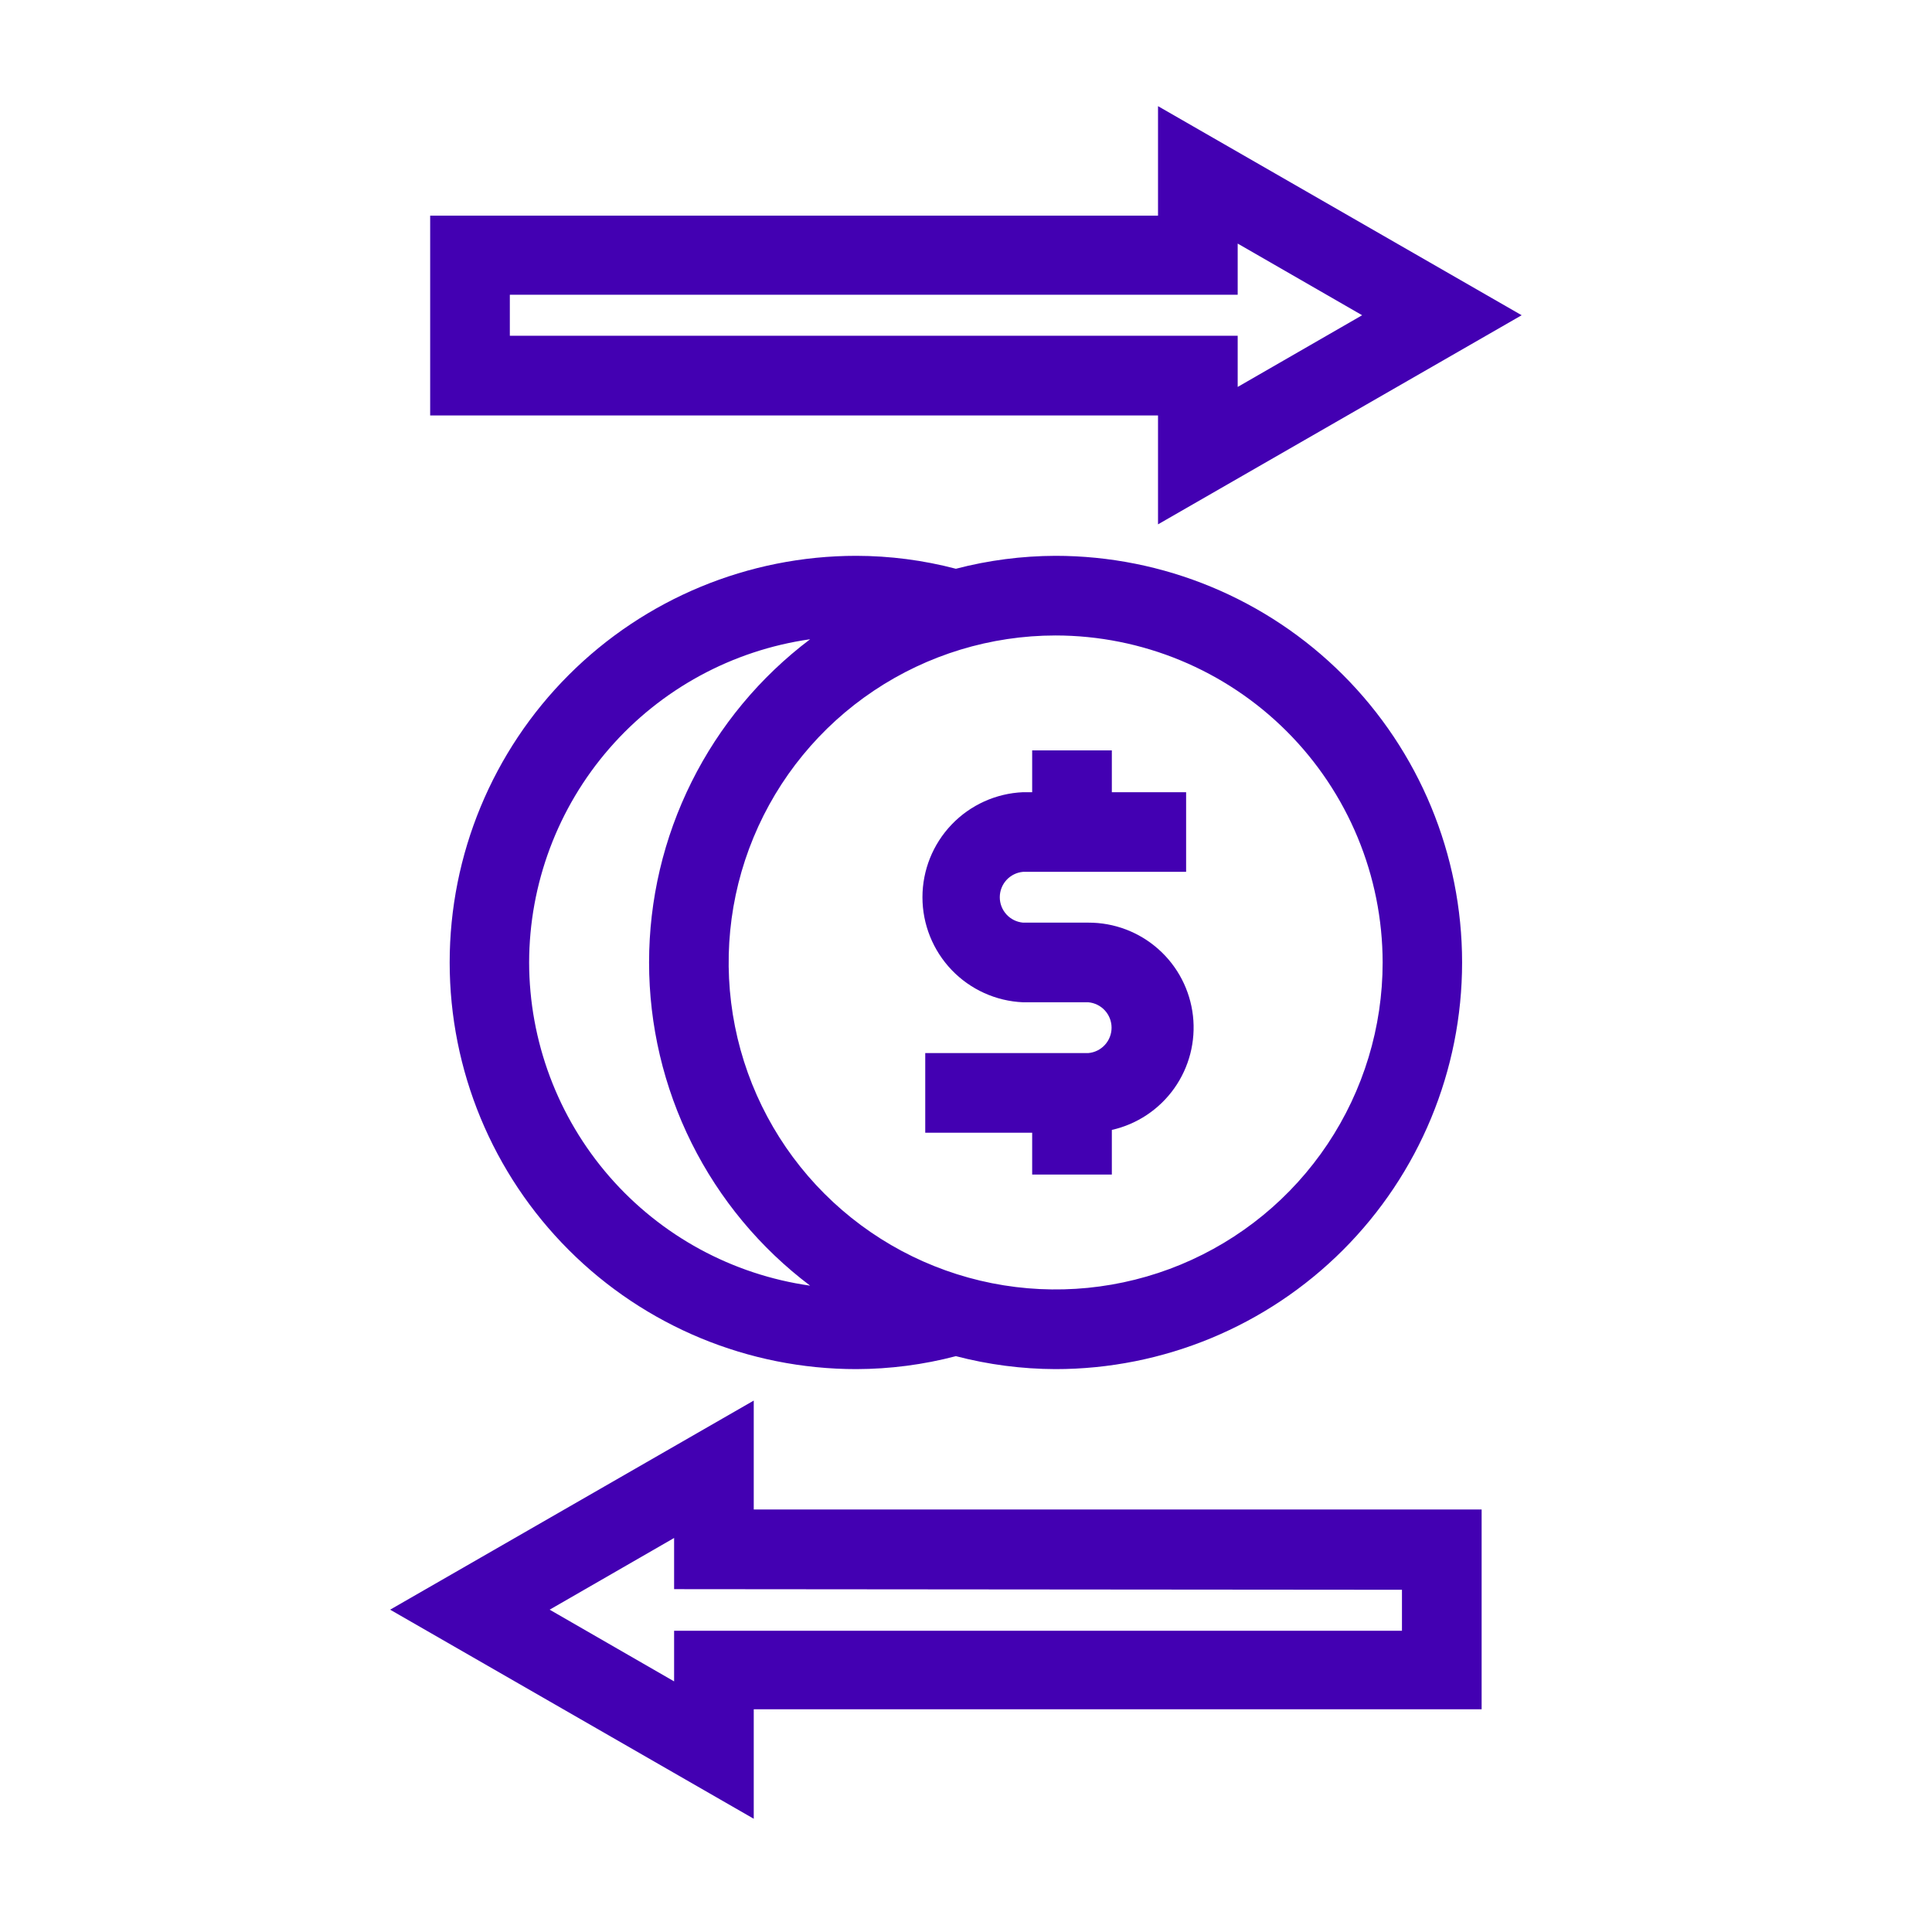
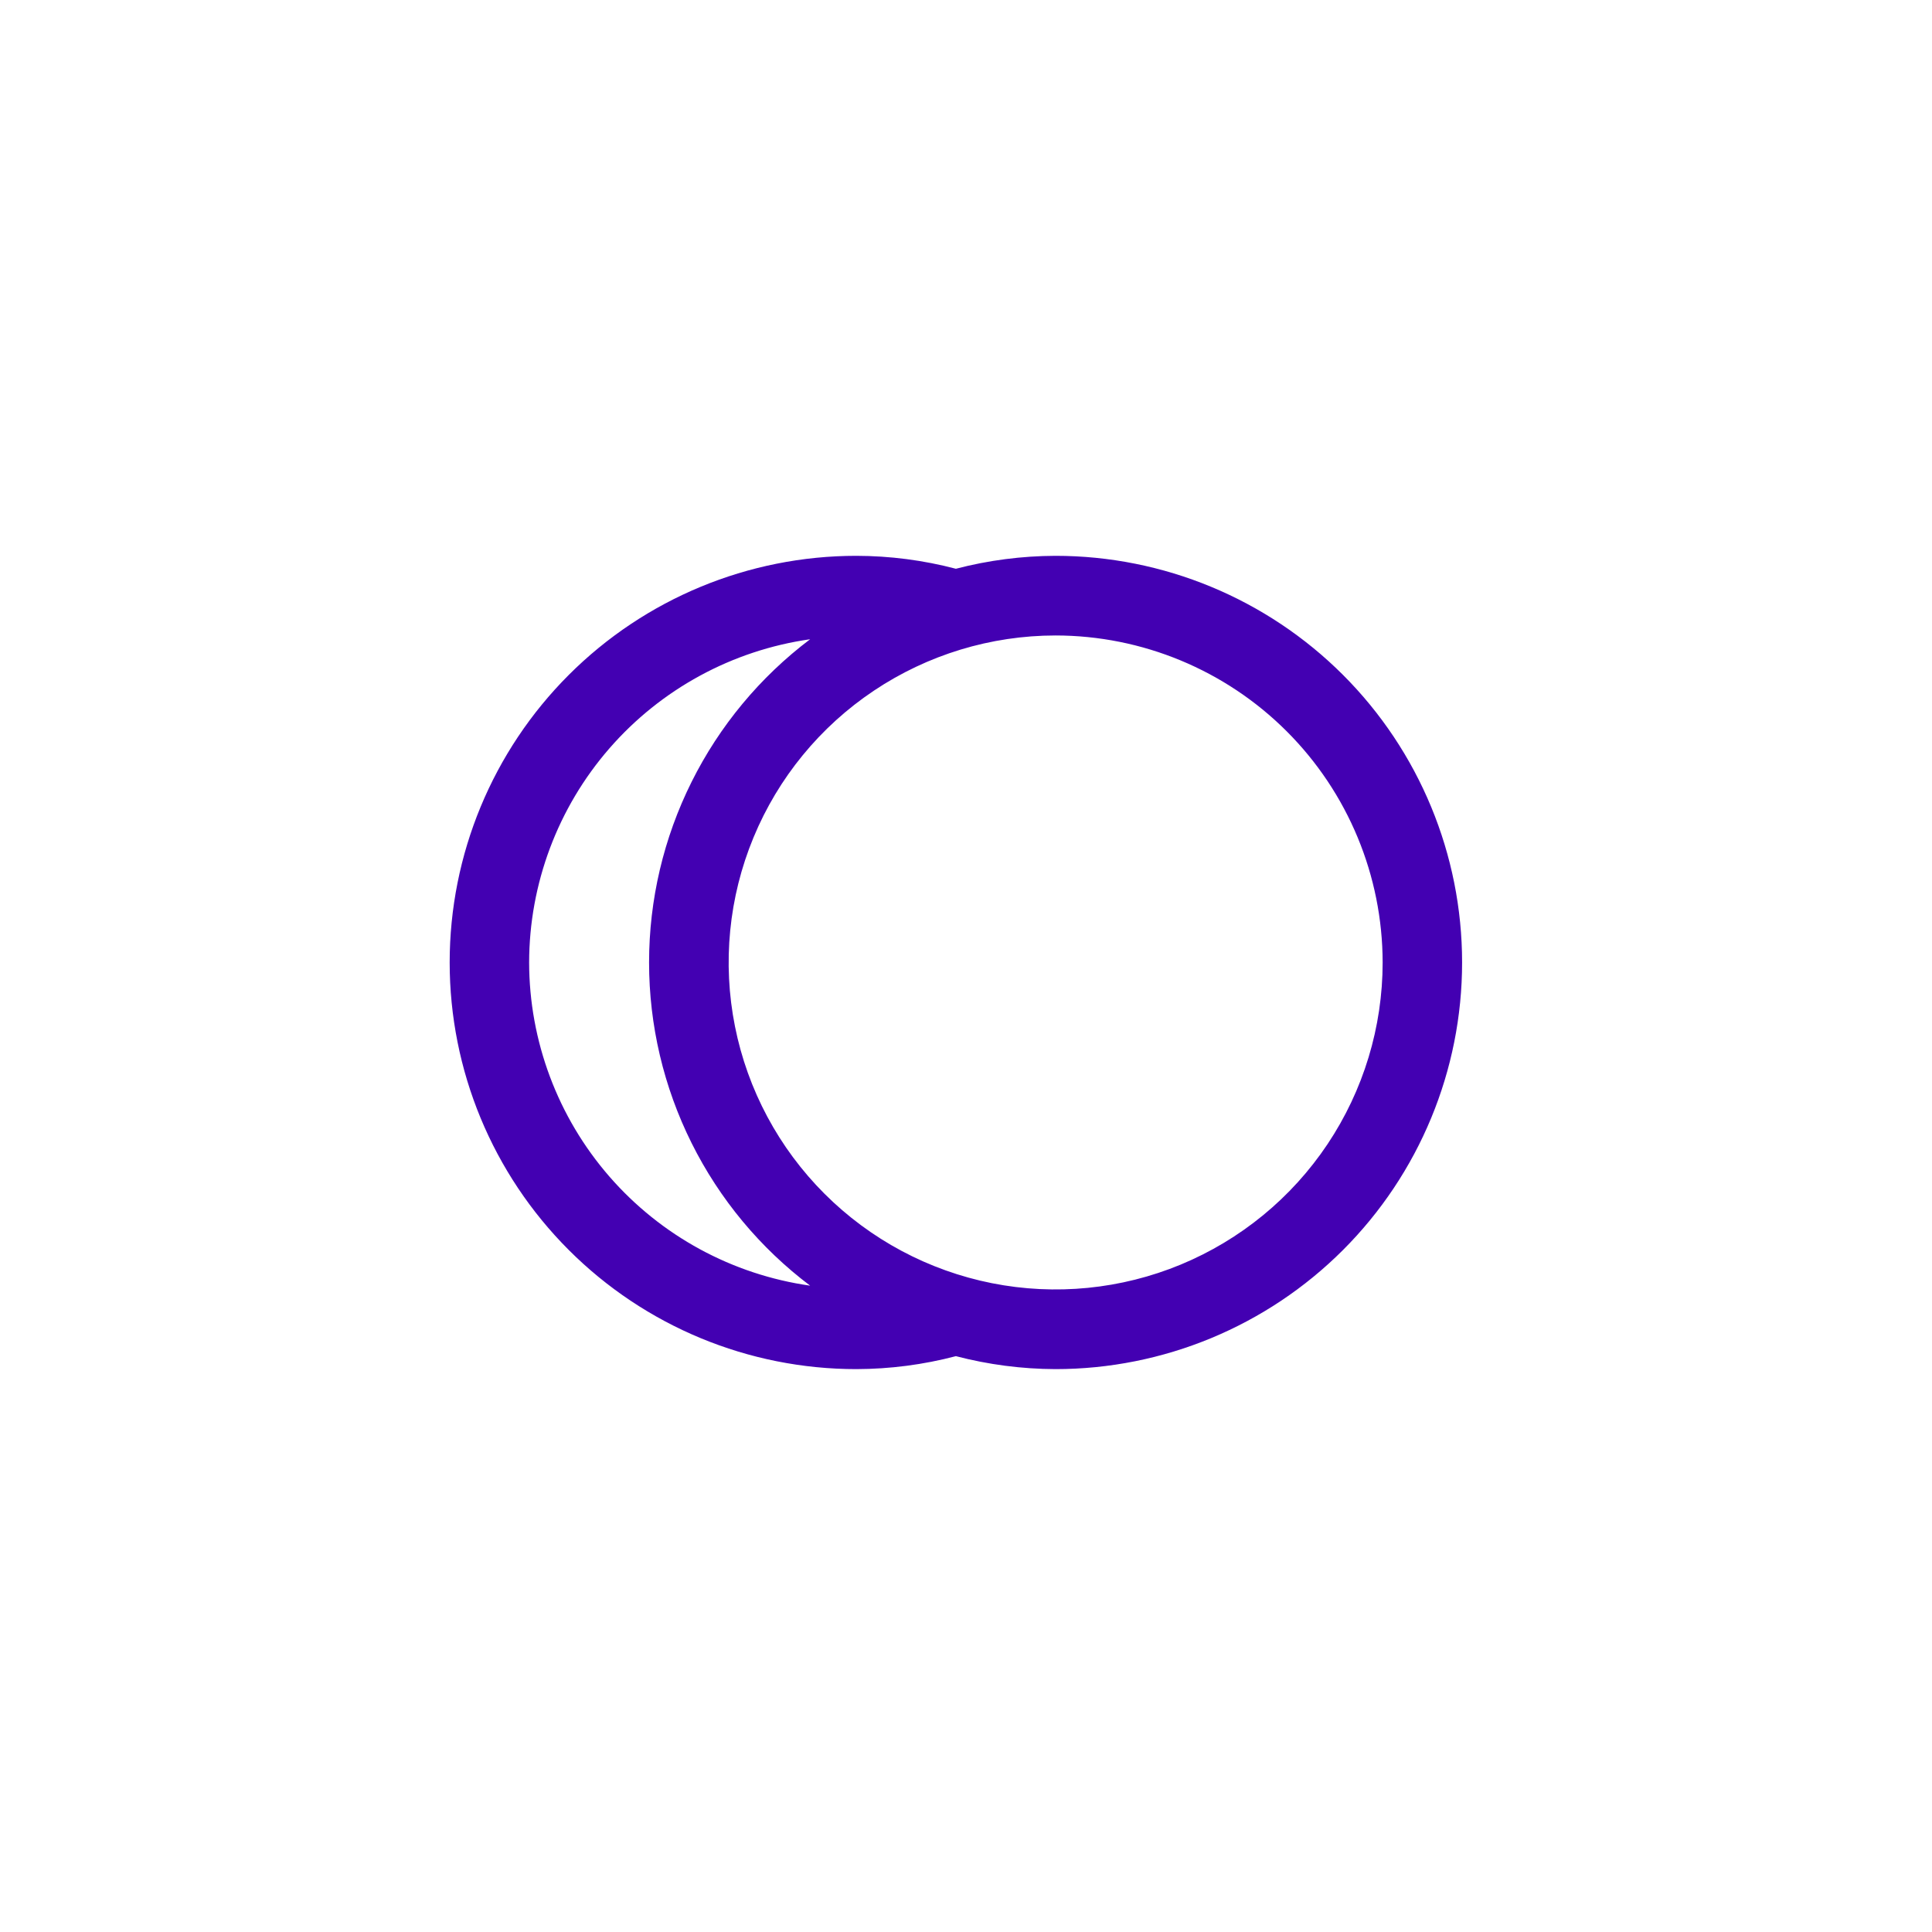
<svg xmlns="http://www.w3.org/2000/svg" width="72" height="72" viewBox="0 0 72 72" fill="none">
  <path d="M35.623 21.196C34.412 20.878 33.165 20.716 31.912 20.714C27.893 20.714 24.038 22.311 21.197 25.152C18.354 27.994 16.758 31.849 16.758 35.868C16.758 39.888 18.354 43.742 21.197 46.584C24.038 49.426 27.893 51.023 31.912 51.023C33.165 51.02 34.412 50.858 35.623 50.54C36.835 50.856 38.081 51.019 39.334 51.023C43.353 51.023 47.208 49.426 50.05 46.584C52.892 43.742 54.488 39.888 54.488 35.868C54.488 31.849 52.892 27.994 50.05 25.152C47.208 22.311 43.353 20.714 39.334 20.714C38.081 20.718 36.835 20.88 35.623 21.196ZM19.719 35.868C19.724 32.937 20.785 30.105 22.708 27.893C24.632 25.681 27.288 24.236 30.191 23.823C28.326 25.23 26.814 27.05 25.773 29.14C24.731 31.23 24.189 33.533 24.189 35.868C24.189 38.203 24.731 40.507 25.773 42.597C26.814 44.687 28.326 46.507 30.191 47.913C27.288 47.501 24.632 46.056 22.708 43.844C20.785 41.631 19.724 38.8 19.719 35.868ZM51.527 35.868C51.527 38.278 50.812 40.634 49.474 42.638C48.135 44.642 46.232 46.203 44.006 47.126C41.78 48.048 39.33 48.29 36.966 47.821C34.603 47.351 32.431 46.191 30.727 44.488C29.022 42.784 27.861 40.614 27.39 38.25C26.919 35.887 27.159 33.437 28.081 31.21C29.002 28.983 30.563 27.08 32.566 25.74C34.569 24.4 36.924 23.684 39.334 23.682C42.566 23.684 45.665 24.969 47.951 27.253C50.237 29.538 51.523 32.636 51.527 35.868Z" fill="#4300B2" />
-   <path d="M38.466 27.964V29.523H38.125C37.116 29.567 36.163 29.998 35.465 30.728C34.767 31.457 34.377 32.428 34.377 33.438C34.377 34.447 34.767 35.418 35.465 36.148C36.163 36.877 37.116 37.309 38.125 37.352H40.559C40.796 37.373 41.016 37.482 41.176 37.657C41.336 37.832 41.425 38.061 41.425 38.299C41.425 38.536 41.336 38.765 41.176 38.94C41.016 39.115 40.796 39.224 40.559 39.245H34.481V42.213H38.466V43.772H41.435V42.109C42.374 41.897 43.202 41.345 43.76 40.56C44.318 39.775 44.566 38.811 44.458 37.854C44.349 36.897 43.892 36.014 43.172 35.374C42.453 34.733 41.522 34.381 40.559 34.384H38.125C37.889 34.363 37.668 34.254 37.508 34.079C37.348 33.904 37.259 33.675 37.259 33.438C37.259 33.2 37.348 32.971 37.508 32.796C37.668 32.621 37.889 32.512 38.125 32.491H44.203V29.523H41.435V27.964H38.466Z" fill="#4300B2" />
-   <path d="M43.156 19.541L56.708 11.748L43.156 3.956V8.038H16.031V15.482H43.156V19.541ZM19 12.513V10.984H46.125V9.077L50.763 11.748L46.125 14.42V12.513H19Z" fill="#4300B2" />
-   <path d="M28.09 52.195L14.539 59.988L28.09 67.78V63.699H55.216V56.255H28.09V52.195ZM52.247 59.246V60.774H25.122V62.66L20.484 59.988L25.122 57.316V59.223L52.247 59.246Z" fill="#4300B2" />
</svg>